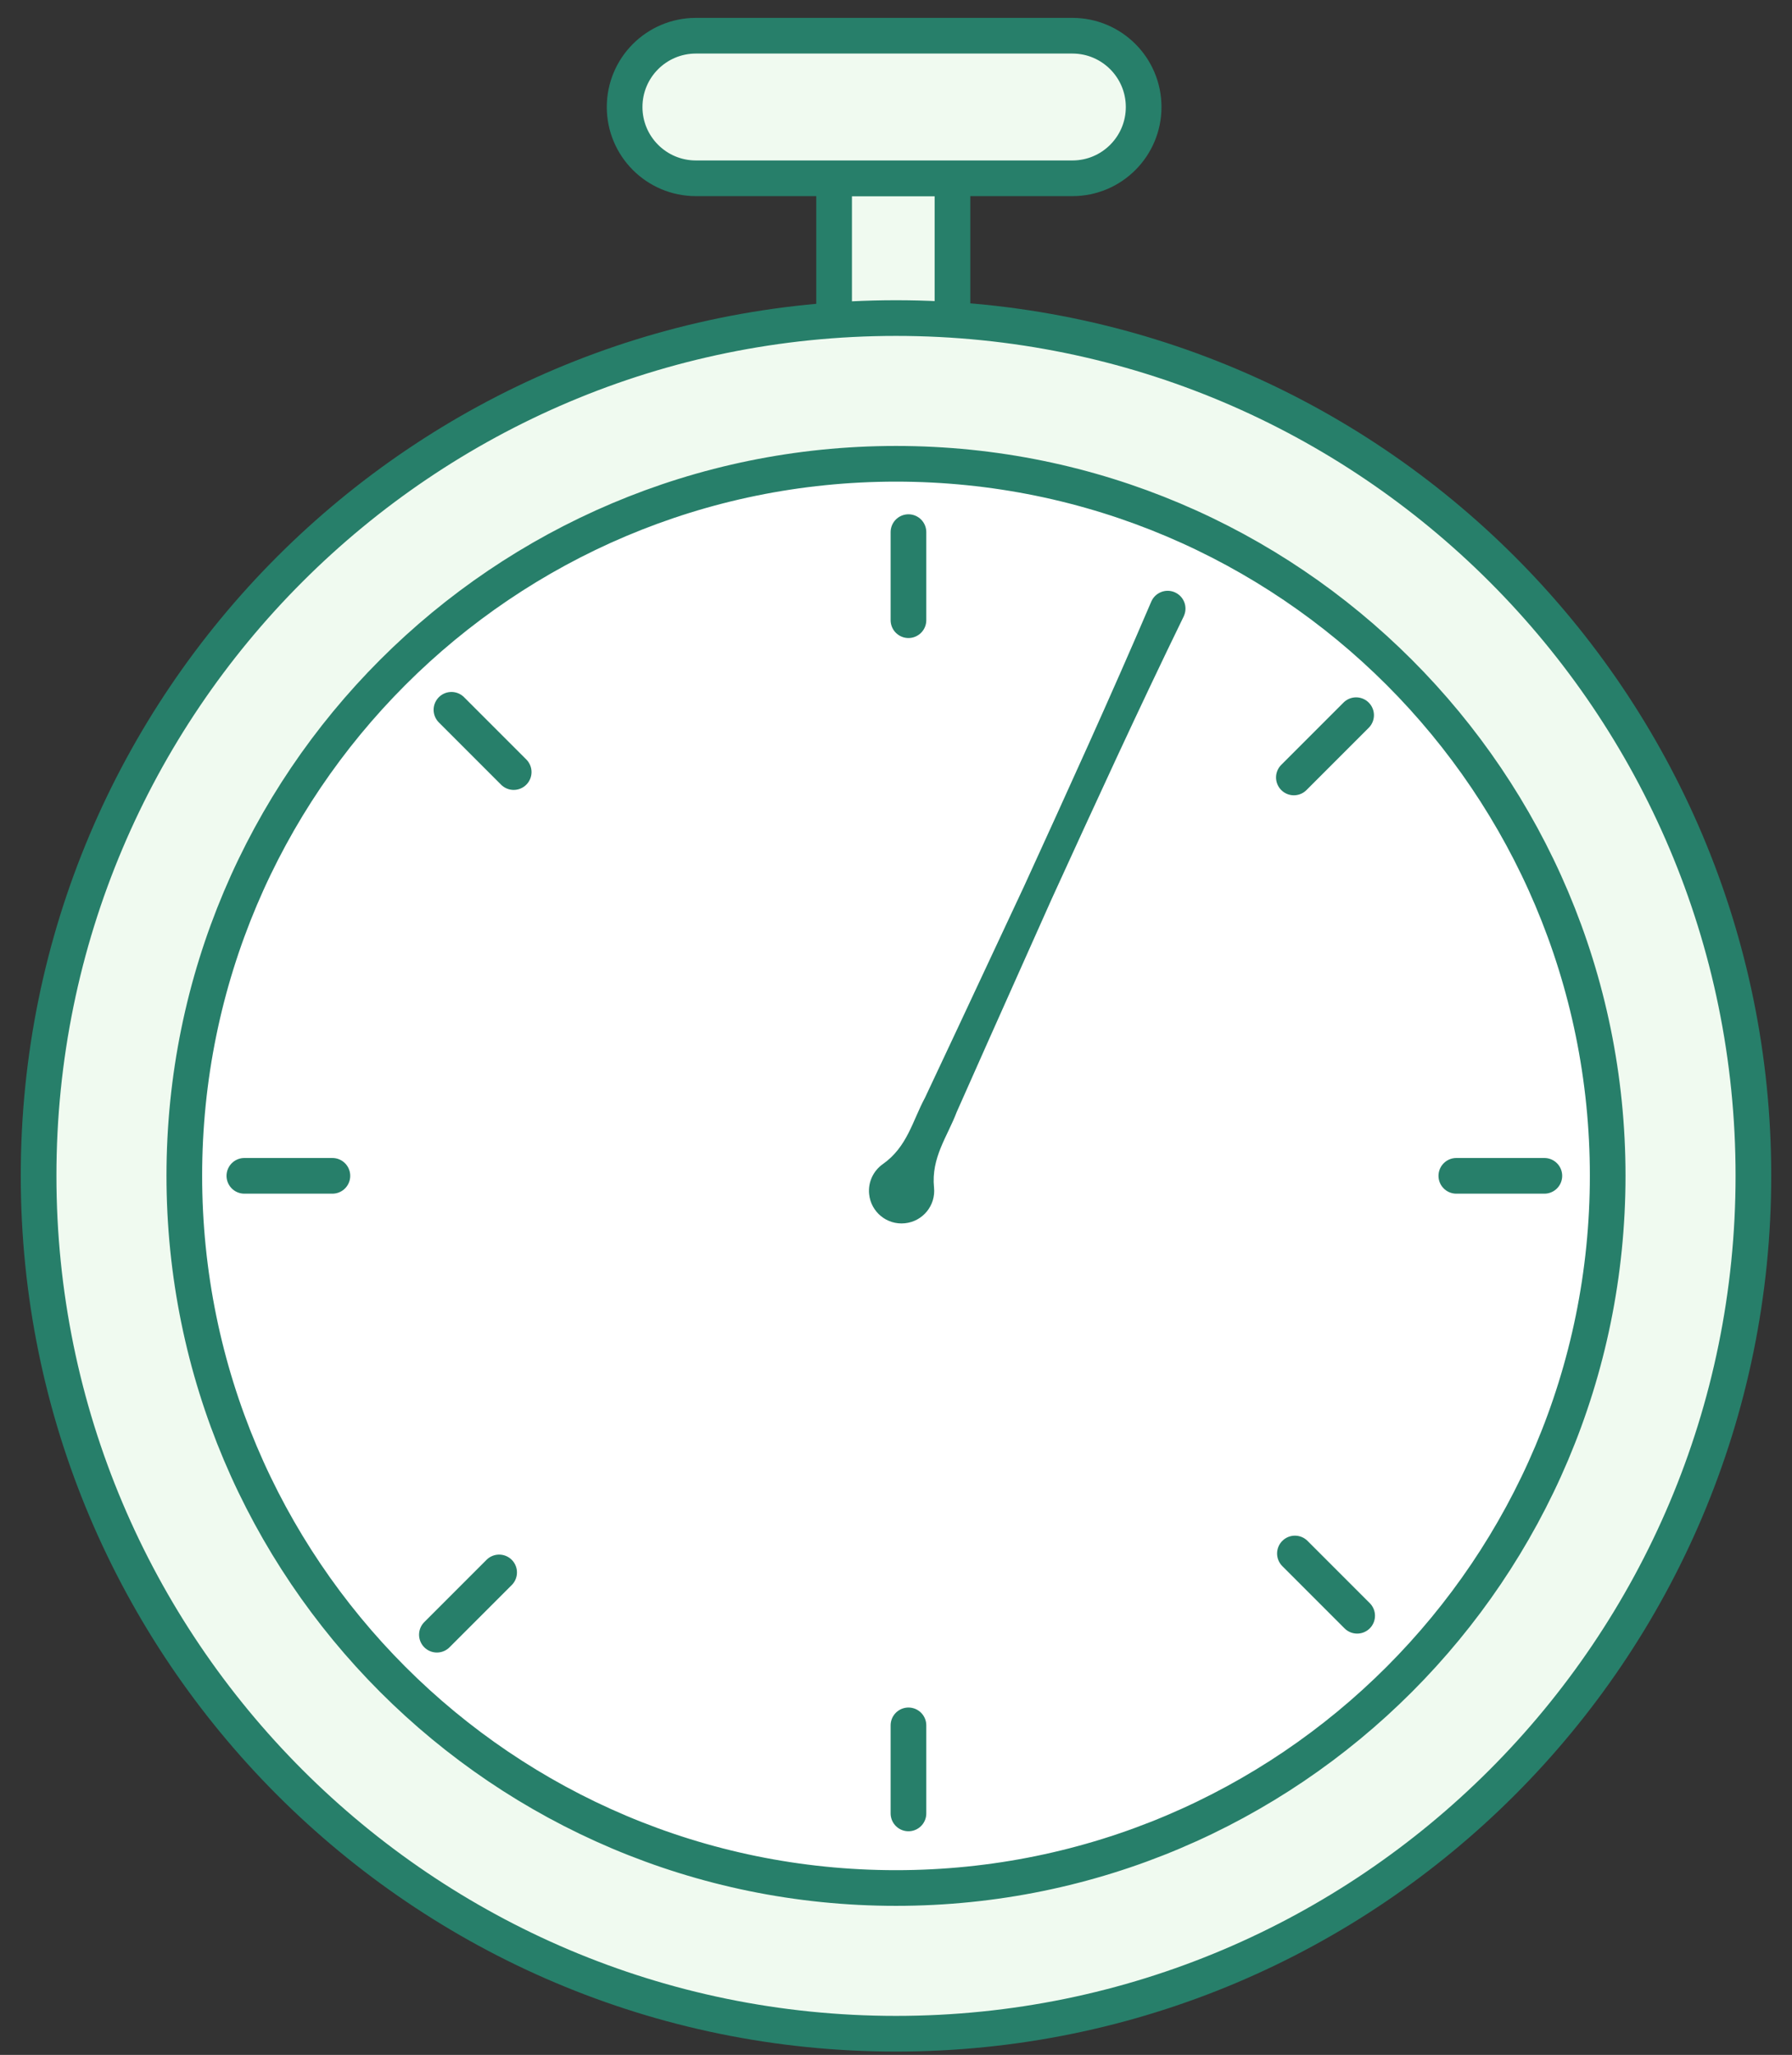
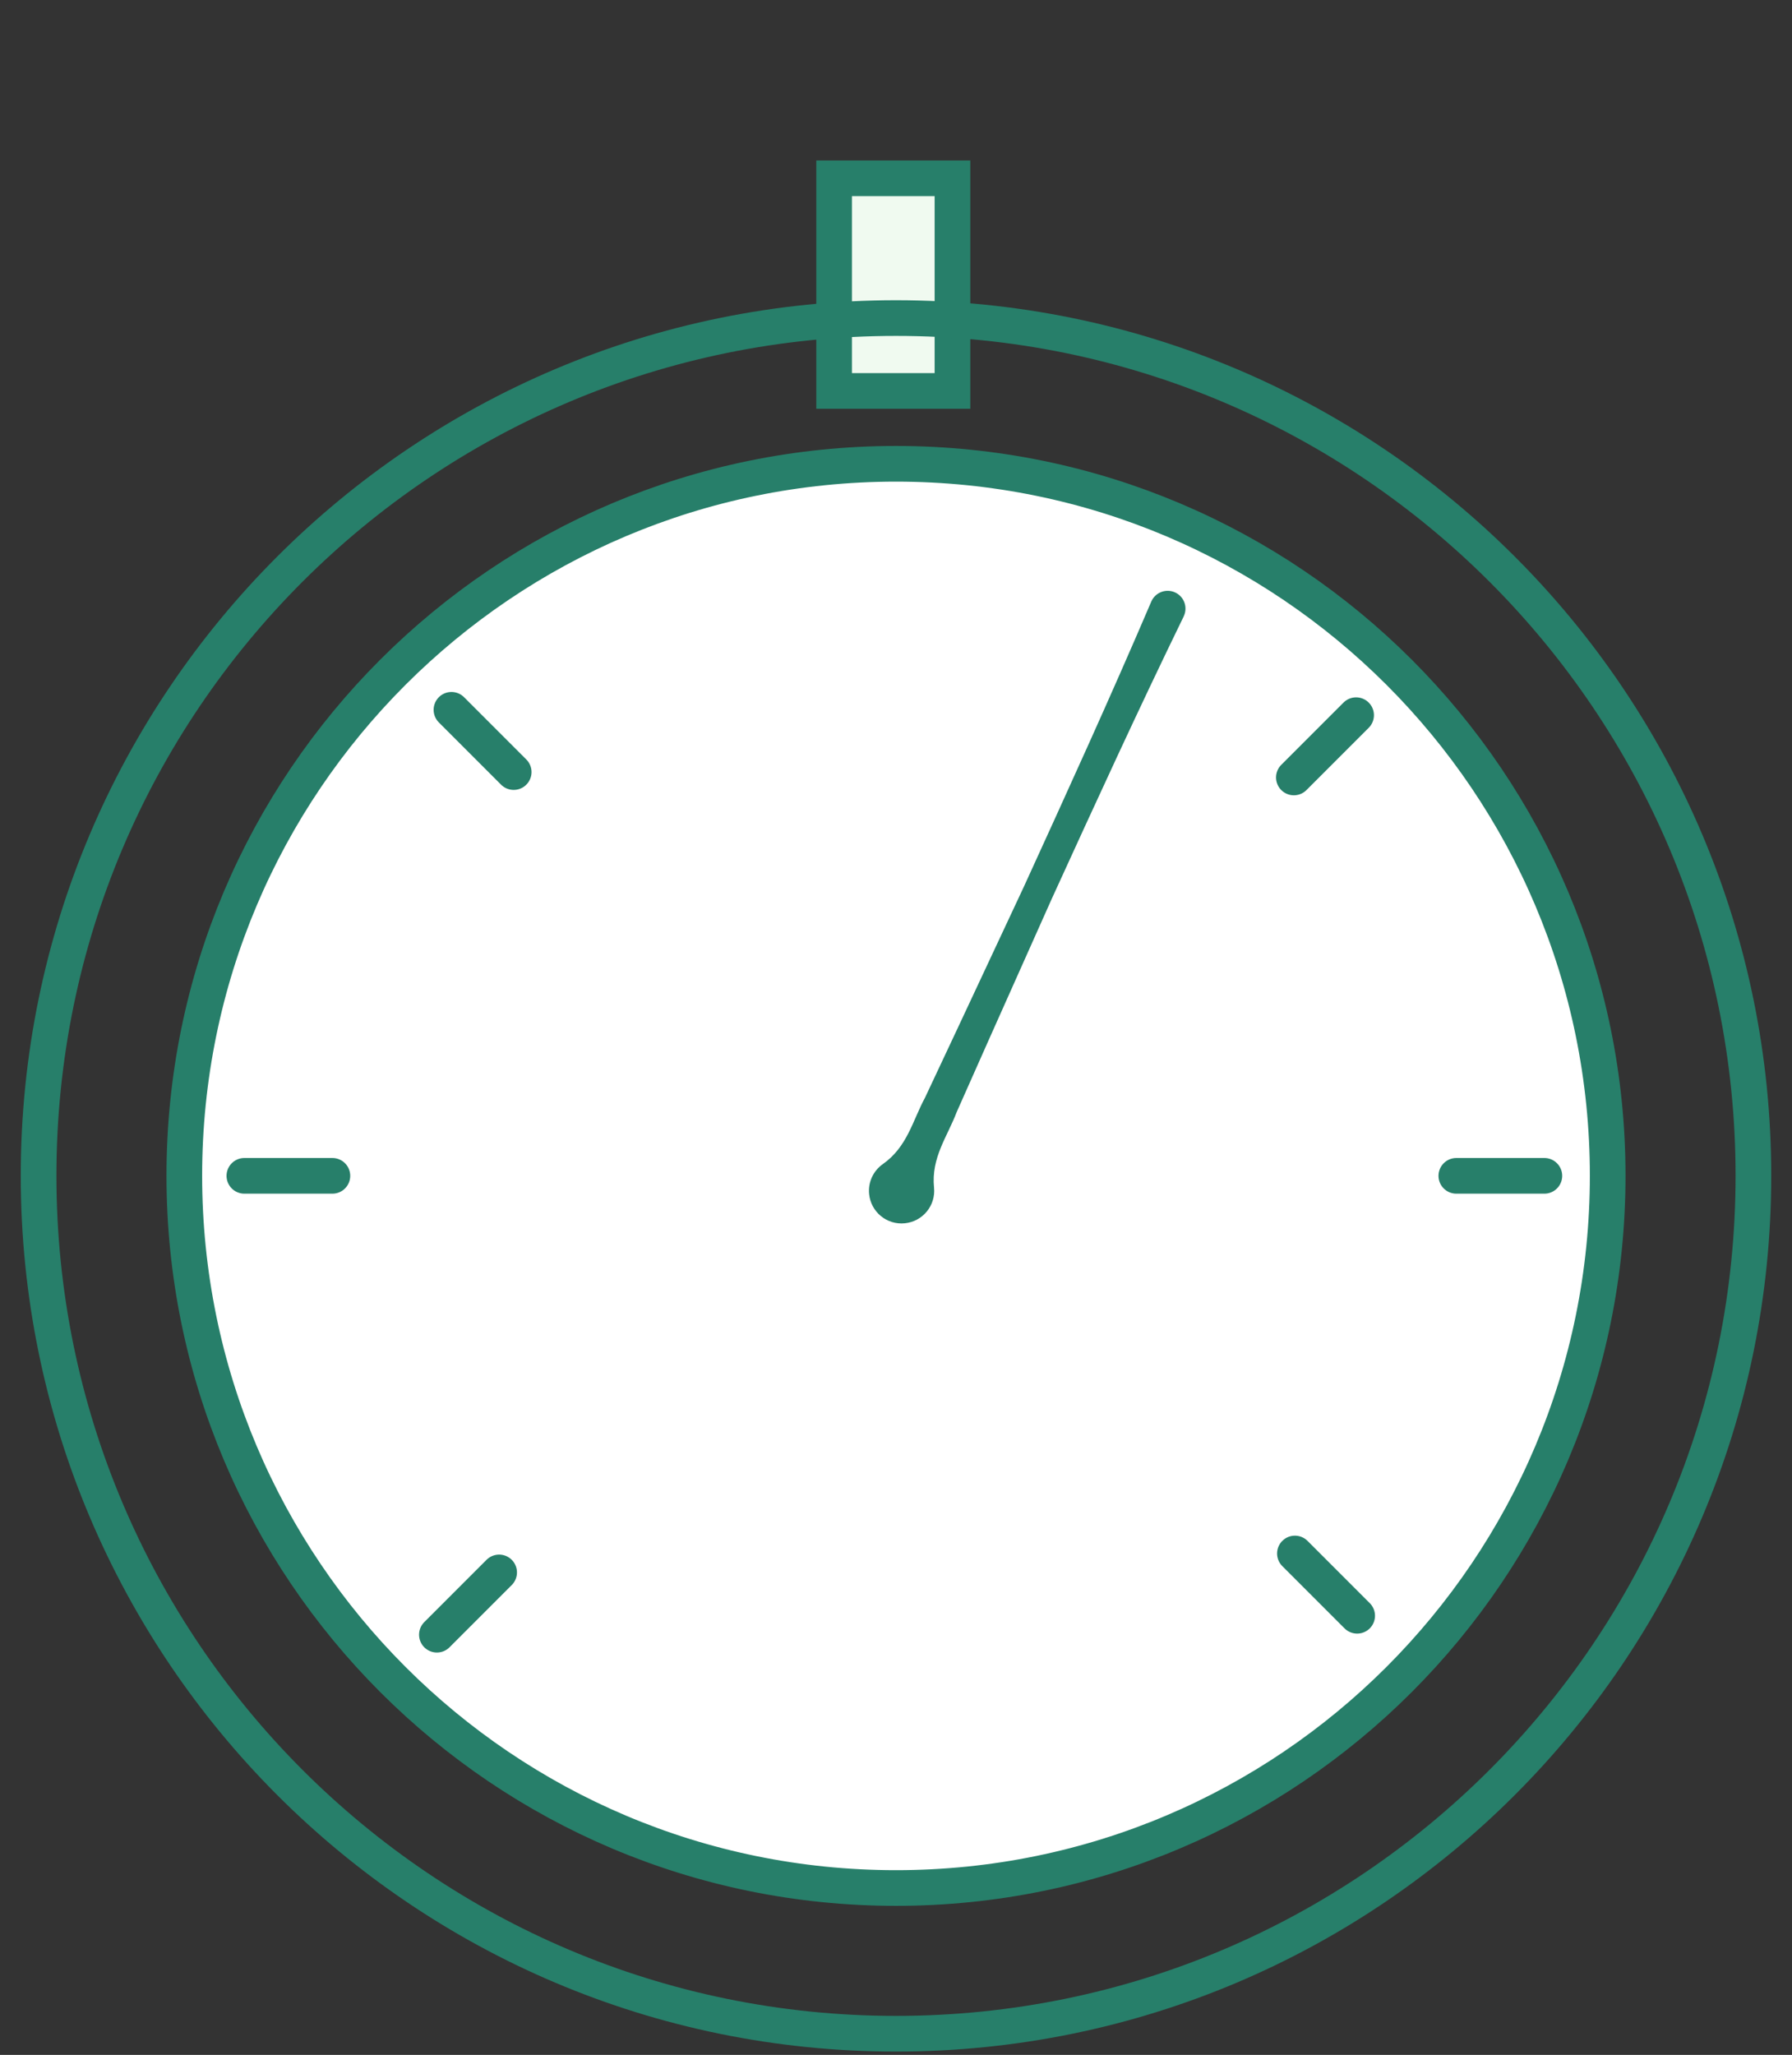
<svg xmlns="http://www.w3.org/2000/svg" height="47" viewBox="0 0 41 47" width="41">
  <rect x="0" y="0" width="41" height="47" fill="#333333" stroke="none" />
  <g fill="none" fill-rule="evenodd" transform="">
    <path d="m19.084 8.942h2.708v-4.864h-2.708z" fill="#f0faf0" />
    <path d="m19.084 8.942h2.708v-4.864h-2.708z" stroke="#277f6a" stroke-width=".816" />
-     <path d="m24.536 4.078h-8.614c-.901 0-1.631-.73-1.631-1.63 0-.901.73-1.631 1.631-1.631h8.614c.9 0 1.63.73 1.63 1.631 0 .9-.73 1.63-1.63 1.63" fill="#f0faf0" />
-     <path d="m24.536 4.078h-8.614c-.901 0-1.631-.73-1.631-1.63 0-.901.73-1.631 1.631-1.631h8.614c.9 0 1.63.73 1.63 1.631 0 .9-.73 1.63-1.63 1.63z" stroke="#277f6a" stroke-width=".816" />
-     <path d="m20.5 7.275c-10.833 0-19.617 8.783-19.617 19.616 0 10.834 8.784 19.625 19.617 19.625s19.617-8.791 19.617-19.625c0-10.833-8.784-19.616-19.617-19.616" fill="#f0faf0" />
    <path d="m20.5 43.183c-8.992 0-16.283-7.292-16.283-16.292 0-8.991 7.291-16.283 16.283-16.283s16.283 7.292 16.283 16.283c0 9-7.291 16.292-16.283 16.292" fill="#fff" />
    <path d="m20.5 43.183c-8.992 0-16.283-7.292-16.283-16.292 0-8.991 7.291-16.283 16.283-16.283s16.283 7.292 16.283 16.283c0 9-7.291 16.292-16.283 16.292zm0-35.908c-10.833 0-19.617 8.783-19.617 19.616 0 10.834 8.784 19.625 19.617 19.625s19.617-8.791 19.617-19.625c0-10.833-8.784-19.616-19.617-19.616z" stroke="#277f6a" stroke-width=".816" />
    <path d="m27.082 14.1c-1.041 2.136-2.03 4.296-3.018 6.457l-1.453 3.253-.724 1.629c-.211.557-.586 1.038-.517 1.723.042.41-.257.776-.668.817-.41.042-.776-.257-.817-.668-.028-.277.1-.535.313-.685.563-.396.682-.995.965-1.518l.758-1.613 1.511-3.228c.987-2.16 1.974-4.321 2.908-6.506.089-.207.328-.304.536-.215.207.089.303.328.214.535-.002.006-.005.013-.008.019" fill="#277f6a" />
    <g stroke="#277f6a" stroke-linecap="round" stroke-width=".816">
      <path d="m35.334 26.894h-2.014" />
-       <path d="m20.785 41.477v-2.014" />
-       <path d="m20.785 14.185v-2.014" />
      <path d="m7.605 26.894h-2.014" />
      <path d="m31.027 16.358-1.424 1.424" />
      <path d="m31.051 36.956-1.424-1.424" />
      <path d="m11.753 17.659-1.424-1.424" />
      <path d="m11.42 35.965-1.424 1.424" />
    </g>
  </g>
</svg>